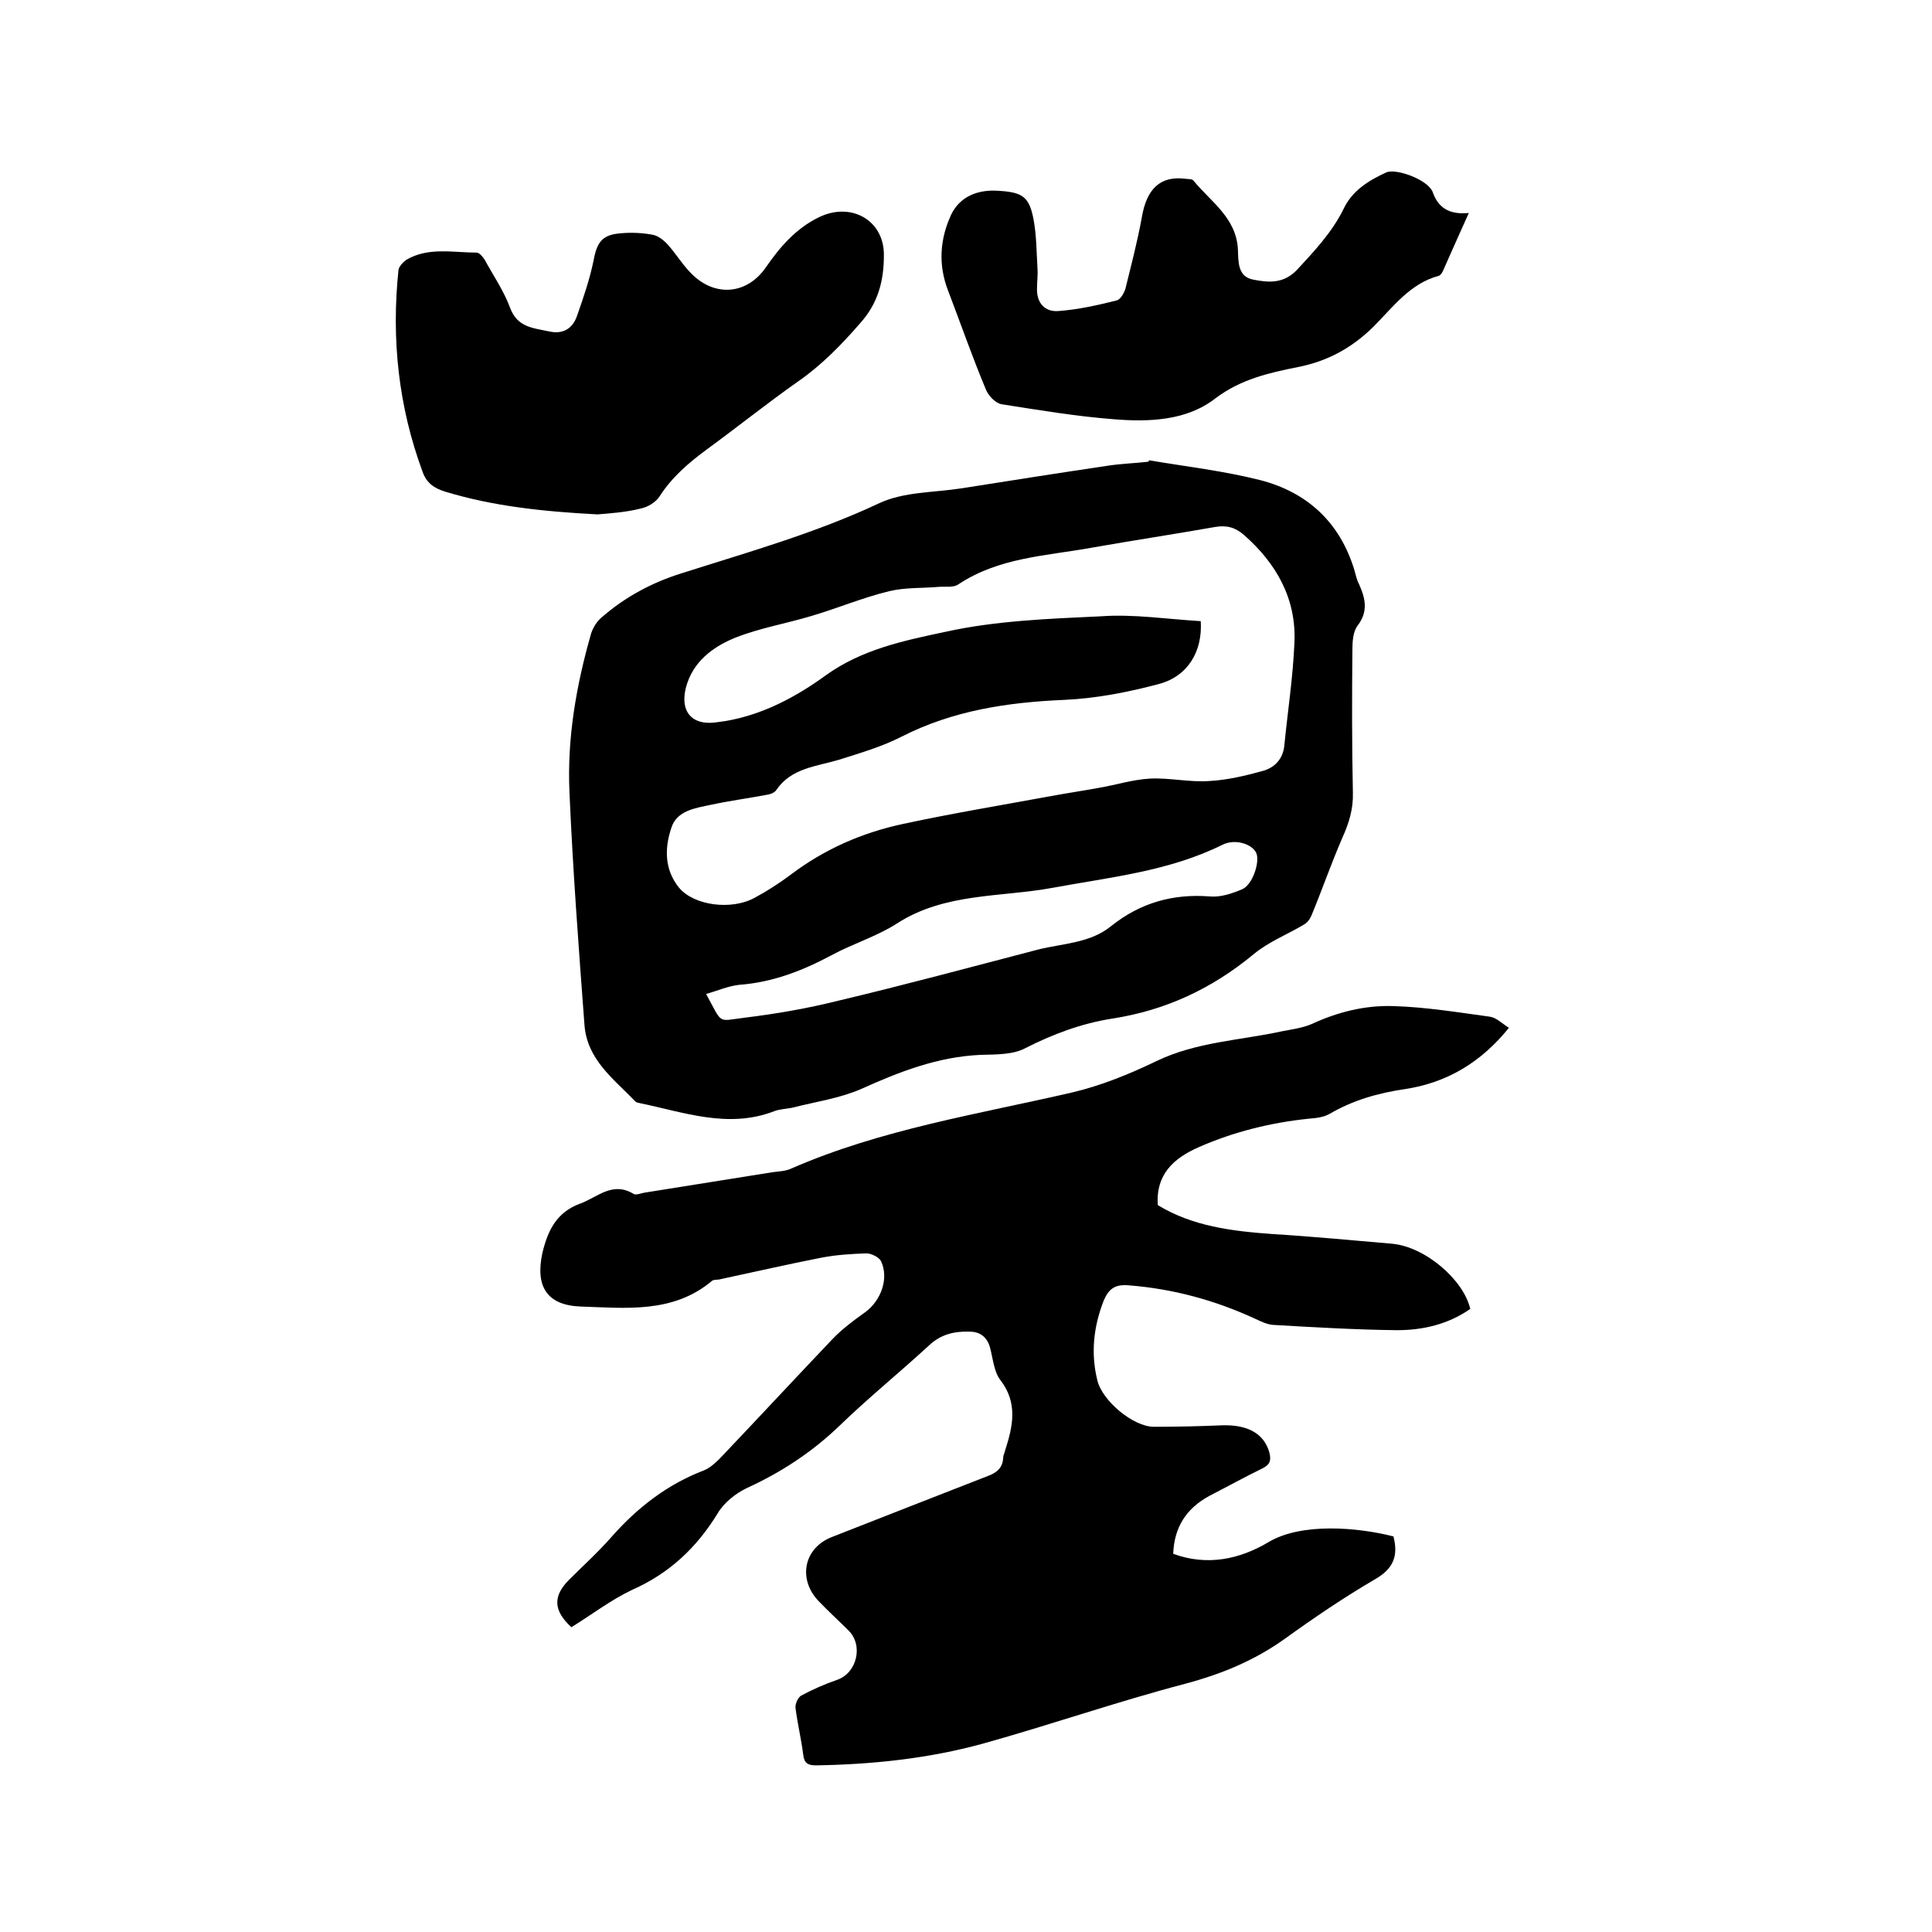
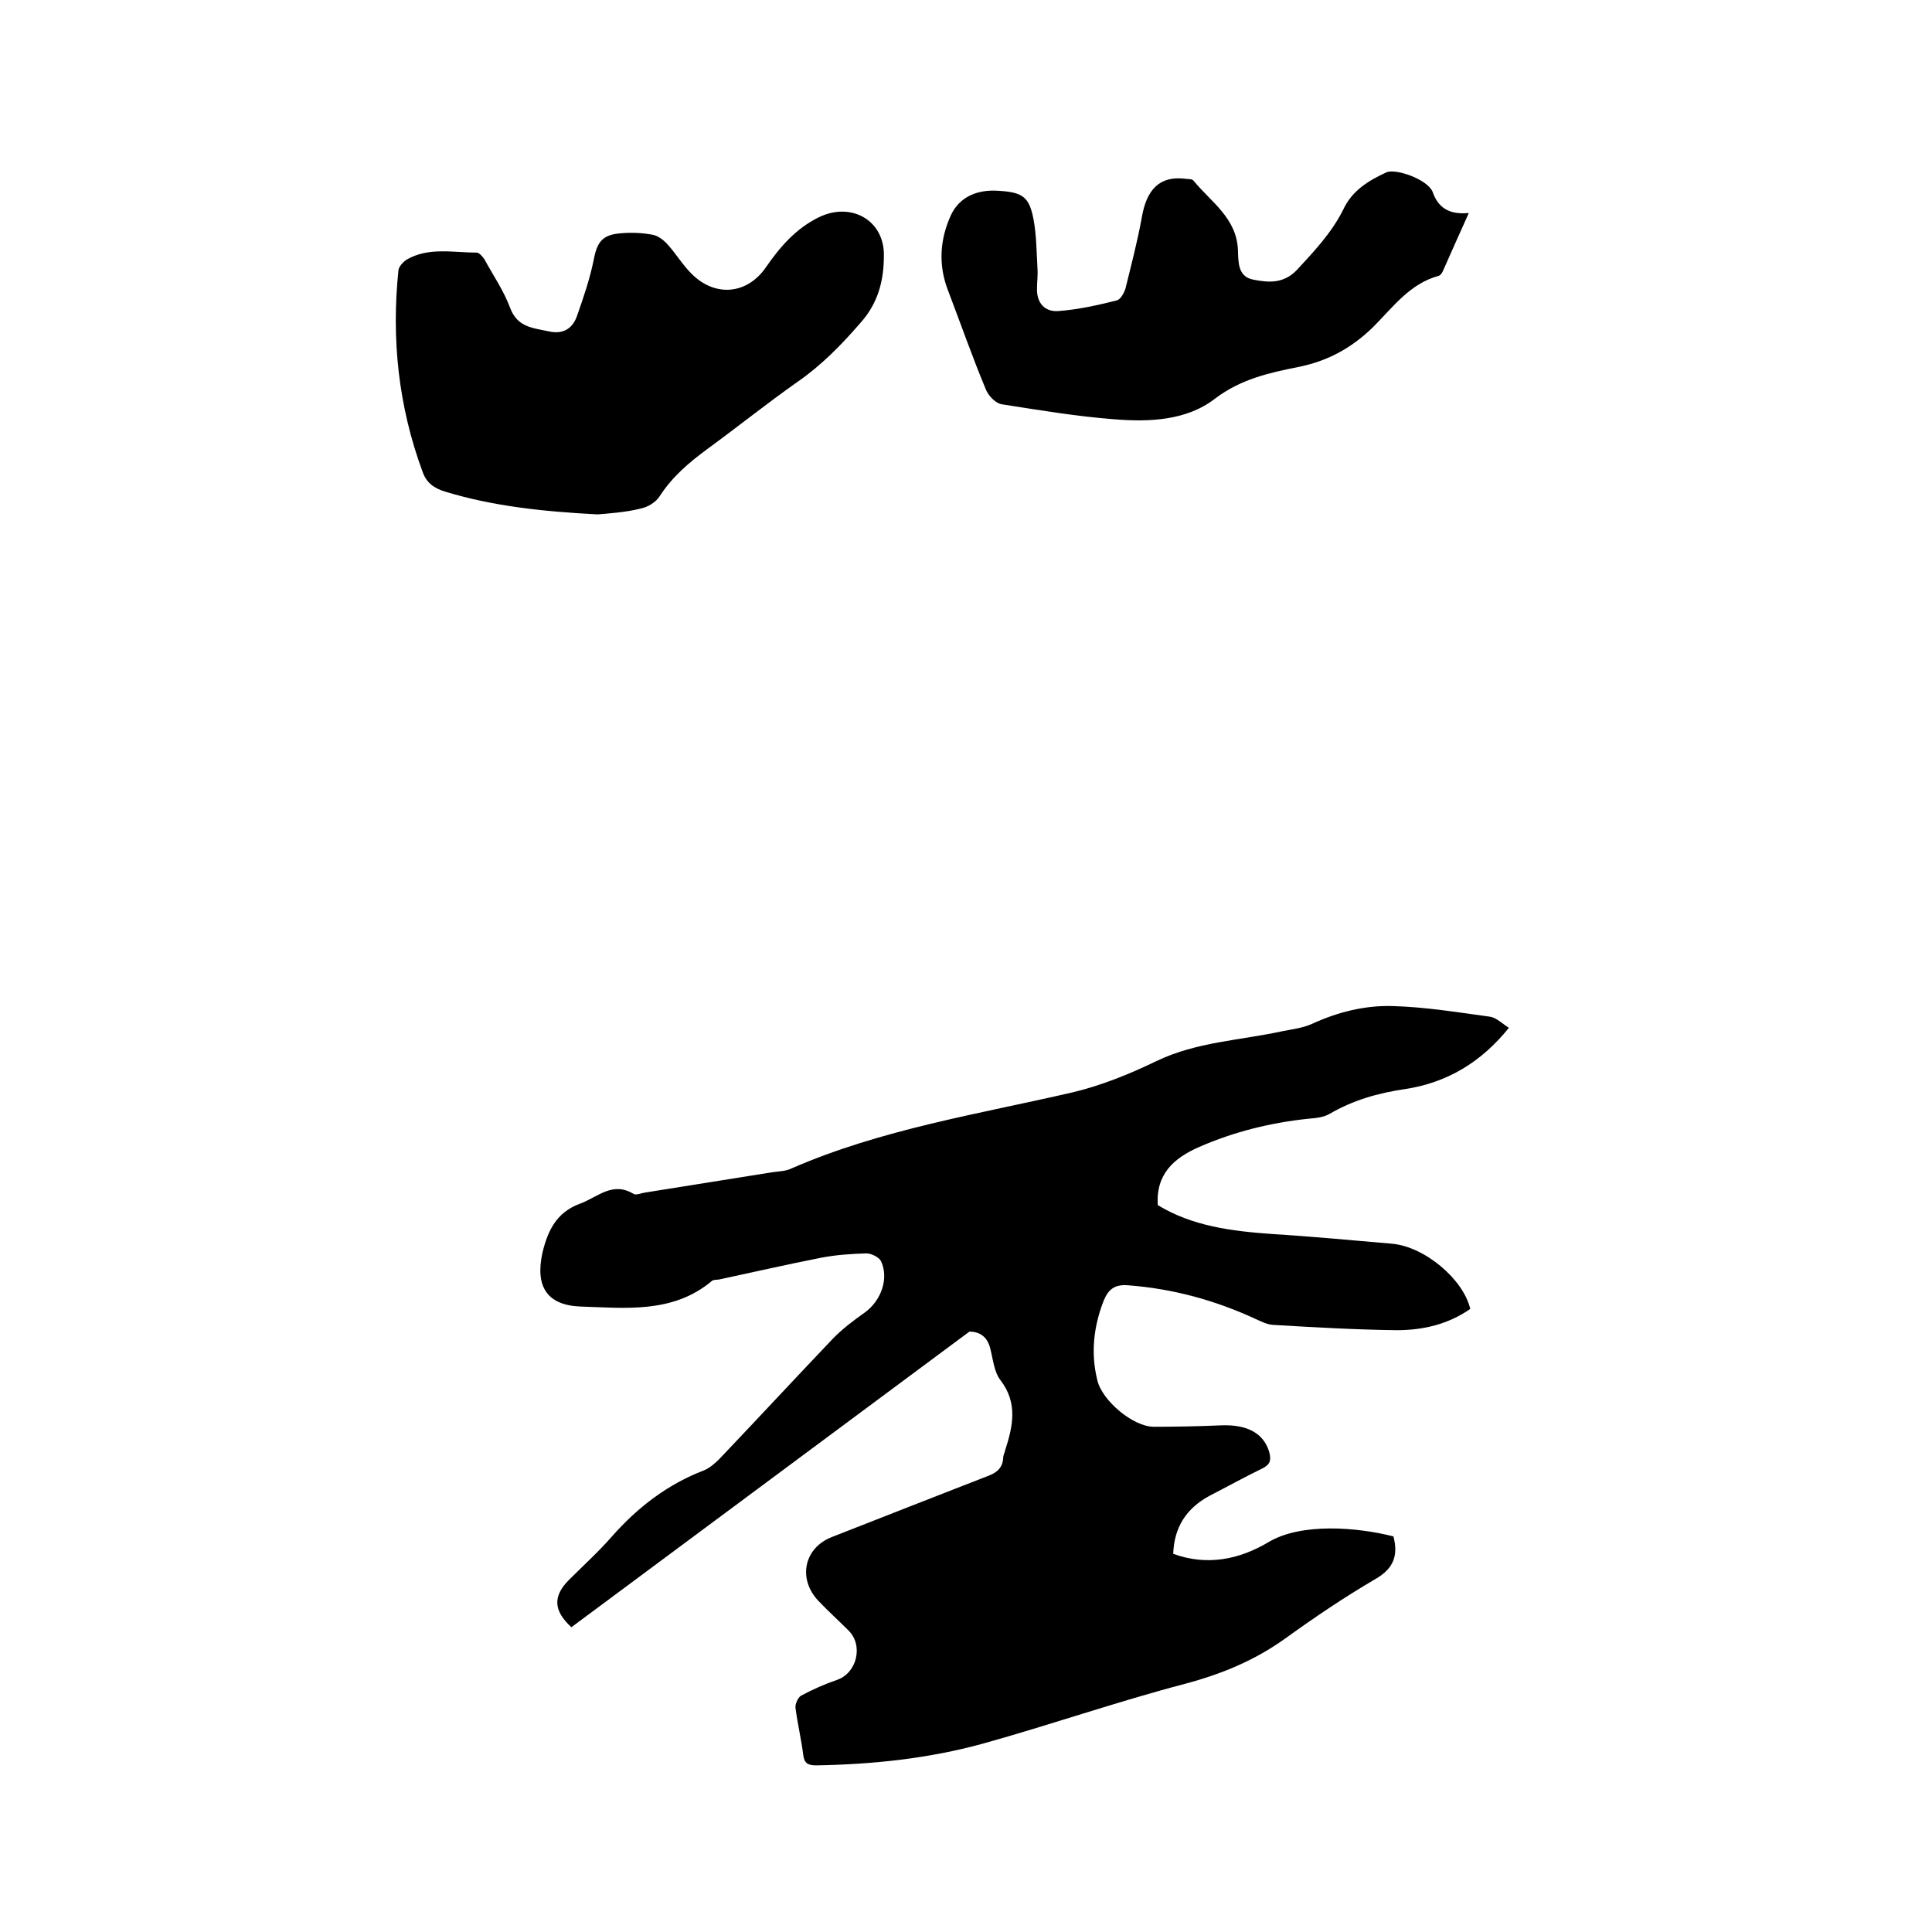
<svg xmlns="http://www.w3.org/2000/svg" enable-background="new 0 0 400 400" viewBox="0 0 400 400">
-   <path d="m118.3 336.9c-3.7-3.4-3.9-6.4-.5-9.8 3-3 6.1-5.8 8.9-9 5.3-6 11.5-10.8 19.1-13.7 1.2-.5 2.3-1.5 3.2-2.4 7.8-8.2 15.5-16.5 23.3-24.7 2-2.1 4.4-3.9 6.8-5.6 3.3-2.4 5-7 3.3-10.6-.4-.8-2-1.6-3-1.6-3.2.1-6.3.3-9.4.9-7.1 1.4-14.1 3-21.1 4.5-.5.1-1.2 0-1.5.3-8.1 6.8-17.9 5.6-27.3 5.3-6.9-.3-9.3-4.2-7.8-11.1 1.1-4.6 2.9-8.4 7.8-10.2 3.6-1.3 6.7-4.7 11.1-2 .5.3 1.6-.2 2.4-.3 8.8-1.4 17.5-2.8 26.3-4.2 1.4-.2 2.8-.2 4-.8 18.6-8.1 38.5-11.2 58-15.7 6-1.4 11.9-3.8 17.5-6.5 8.3-4 17.4-4.3 26.1-6.2 2.1-.4 4.3-.7 6.1-1.5 5.4-2.5 11.1-3.9 16.9-3.7 6.7.2 13.4 1.3 20 2.2 1.3.2 2.5 1.4 3.9 2.3-5.8 7.2-12.9 11.4-21.6 12.7-5.5.8-10.7 2.3-15.5 5.1-1.2.7-2.8.9-4.2 1-7.9.8-15.6 2.7-22.9 5.9-5.2 2.3-8.9 5.6-8.5 12 7.2 4.4 15.4 5.4 23.8 6 8.2.5 16.5 1.3 24.7 2 6.8.6 14.8 7.4 16.2 13.5-4.6 3.2-9.8 4.4-15.2 4.4-8.6-.1-17.1-.6-25.7-1.1-1.2-.1-2.4-.7-3.5-1.2-8.4-3.9-17.2-6.3-26.5-7-2.7-.2-4 .8-5 3.2-2.1 5.4-2.7 10.9-1.3 16.5 1 4.2 7.4 9.6 11.7 9.6 4.7 0 9.3-.1 14-.3 5.4-.2 8.8 1.7 9.9 5.6.4 1.6.2 2.5-1.4 3.3-3.7 1.8-7.3 3.8-11 5.7-4.8 2.6-7.3 6.5-7.5 12 7.1 2.6 13.8 1.1 19.7-2.4 6.8-4.1 18.5-3.1 25.9-1.2 1 3.9.1 6.6-3.7 8.8-6.5 3.8-12.7 8-18.8 12.4-6.3 4.5-13.1 7.3-20.6 9.3-14.1 3.7-27.9 8.5-41.9 12.4-11.3 3.1-22.8 4.3-34.5 4.5-1.7 0-2.5-.4-2.7-2.2-.4-3.2-1.2-6.5-1.6-9.7-.1-.8.5-2.1 1.1-2.5 2.4-1.3 4.9-2.4 7.5-3.3 4.1-1.4 5.5-7.1 2.4-10.2-2.1-2.1-4.3-4.1-6.3-6.2-4.3-4.6-2.9-11 2.9-13.2 10.7-4.2 21.4-8.4 32.2-12.6 1.9-.7 3.1-1.7 3.2-3.8 0-.5.3-1 .4-1.5 1.6-5 2.7-9.8-1-14.6-1.3-1.7-1.5-4.3-2.1-6.6s-2.1-3.4-4.3-3.4c-3.2-.1-6 .6-8.4 2.9-6.1 5.6-12.5 10.8-18.4 16.5-5.7 5.5-12.1 9.7-19.3 13-2.3 1.1-4.7 3-6 5.2-4.4 7.2-10.1 12.5-17.8 15.9-4.4 2.1-8.3 5.1-12.5 7.7z" />
-   <path d="m237.9 95.3c7.7 1.3 15.5 2.2 23 4.1 9.7 2.5 16.5 8.7 19.5 18.6.3 1 .5 2.1 1 3 1.3 2.9 1.9 5.6-.3 8.5-1 1.3-1.1 3.4-1.1 5.1-.1 9.8-.1 19.7.1 29.5.1 3.4-.8 6.3-2.2 9.4-2.3 5.3-4.2 10.8-6.4 16.1-.3.7-.8 1.4-1.5 1.8-3.5 2.1-7.4 3.6-10.5 6.2-8.6 7.1-18.2 11.6-29.3 13.3-6.3 1-12.2 3.2-17.9 6.1-2.6 1.4-6.1 1.3-9.3 1.4-8.9.4-16.8 3.5-24.8 7.1-4.4 1.9-9.3 2.6-14 3.8-1.3.3-2.8.3-4 .8-9.5 3.6-18.5.2-27.7-1.7-.3-.1-.7-.1-.9-.3-4.5-4.7-10.1-8.7-10.6-16-1.2-16-2.4-32-3.1-48.1-.5-11.2 1.4-22.1 4.5-32.9.4-1.2 1.2-2.5 2.2-3.3 4.8-4.2 10.4-7.2 16.5-9.1 13.8-4.4 27.7-8.3 40.9-14.5 5.1-2.4 11.3-2.2 17.1-3.1 10.1-1.6 20.3-3.2 30.4-4.7 2.7-.4 5.5-.5 8.2-.8.1 0 .1-.1.2-.3zm10.7 33.3c.4 6.3-2.7 11.4-8.6 13-6.4 1.7-13 3-19.6 3.3-11.8.5-23.1 2.2-33.7 7.6-4.1 2.1-8.6 3.4-13 4.8-4.7 1.4-9.9 1.7-13 6.3-.4.6-1.4.9-2.2 1-3.7.7-7.5 1.2-11.2 2-3.3.7-7.2 1.2-8.3 4.8-1.4 4.1-1.5 8.6 1.6 12.4 3.1 3.7 10.8 4.7 15.6 2.1 2.6-1.4 5.1-3 7.5-4.8 7-5.3 14.8-8.7 23.2-10.5 10.2-2.2 20.5-3.9 30.8-5.8 3.3-.6 6.6-1.1 9.9-1.7 3.5-.6 6.9-1.7 10.5-1.9 4.1-.2 8.2.8 12.3.5 3.7-.2 7.5-1.1 11.1-2.1 2.4-.7 4.1-2.4 4.4-5.2.7-7.1 1.8-14.2 2.1-21.4.4-9-3.7-16.3-10.4-22.2-1.8-1.6-3.6-2.1-6-1.7-8.5 1.5-17.1 2.8-25.6 4.3-9.4 1.7-19.2 2-27.6 7.6-1 .7-2.7.4-4 .5-3.4.3-7 .1-10.3.9-5.4 1.3-10.6 3.5-16 5.1-5.3 1.6-10.7 2.5-15.8 4.5-4.7 1.9-8.9 5-10.3 10.4-1.2 4.8 1.1 7.7 5.9 7.2.7-.1 1.5-.2 2.2-.3 7.8-1.3 14.7-5 20.9-9.5 7.5-5.4 16.3-7.2 24.8-9 10.4-2.3 21.4-2.7 32.1-3.2 6.8-.5 13.8.6 20.7 1zm-102.4 77.2c3.5 6.4 2.2 5.6 8 4.9 6.5-.8 12.9-1.9 19.3-3.5 13.9-3.3 27.6-7 41.4-10.6 5.2-1.3 10.8-1.3 15.2-4.9 6-4.8 12.8-6.7 20.4-6.1 2.2.2 4.6-.6 6.7-1.5s3.7-5.6 2.9-7.5c-.9-1.9-4.4-3-7-1.7-11.1 5.5-23.2 6.7-35.1 8.9-10.8 2-22.4 1-32.3 7.4-4.2 2.7-9.2 4.2-13.6 6.6-6 3.2-12.2 5.6-19.1 6.1-2.4.3-4.4 1.2-6.8 1.9z" />
+   <path d="m118.3 336.9c-3.7-3.4-3.9-6.4-.5-9.8 3-3 6.1-5.8 8.9-9 5.3-6 11.5-10.8 19.1-13.7 1.2-.5 2.3-1.5 3.2-2.4 7.8-8.2 15.5-16.5 23.3-24.7 2-2.1 4.4-3.9 6.8-5.6 3.3-2.4 5-7 3.3-10.6-.4-.8-2-1.6-3-1.6-3.2.1-6.3.3-9.4.9-7.1 1.4-14.1 3-21.1 4.5-.5.1-1.2 0-1.5.3-8.1 6.8-17.9 5.6-27.3 5.3-6.9-.3-9.3-4.2-7.8-11.1 1.1-4.6 2.9-8.4 7.8-10.2 3.6-1.3 6.7-4.7 11.1-2 .5.3 1.6-.2 2.4-.3 8.8-1.4 17.5-2.8 26.3-4.2 1.4-.2 2.8-.2 4-.8 18.6-8.1 38.5-11.2 58-15.7 6-1.4 11.9-3.8 17.5-6.5 8.3-4 17.4-4.3 26.1-6.2 2.1-.4 4.3-.7 6.1-1.5 5.4-2.5 11.1-3.9 16.9-3.7 6.7.2 13.4 1.3 20 2.2 1.3.2 2.5 1.4 3.9 2.3-5.8 7.2-12.9 11.4-21.6 12.7-5.5.8-10.7 2.3-15.5 5.1-1.2.7-2.8.9-4.2 1-7.9.8-15.6 2.7-22.9 5.9-5.2 2.3-8.9 5.6-8.5 12 7.2 4.4 15.4 5.4 23.8 6 8.2.5 16.5 1.3 24.7 2 6.8.6 14.8 7.4 16.2 13.5-4.6 3.2-9.8 4.4-15.2 4.4-8.6-.1-17.1-.6-25.7-1.1-1.2-.1-2.4-.7-3.5-1.2-8.4-3.9-17.2-6.3-26.5-7-2.7-.2-4 .8-5 3.2-2.1 5.4-2.7 10.9-1.3 16.5 1 4.2 7.4 9.6 11.7 9.6 4.7 0 9.3-.1 14-.3 5.4-.2 8.8 1.7 9.9 5.6.4 1.6.2 2.5-1.4 3.3-3.7 1.8-7.3 3.8-11 5.7-4.8 2.6-7.3 6.5-7.5 12 7.1 2.6 13.8 1.1 19.7-2.4 6.8-4.1 18.5-3.1 25.9-1.2 1 3.9.1 6.6-3.7 8.8-6.5 3.8-12.7 8-18.8 12.4-6.3 4.5-13.1 7.3-20.6 9.3-14.1 3.7-27.9 8.5-41.9 12.4-11.3 3.1-22.8 4.3-34.5 4.5-1.7 0-2.5-.4-2.7-2.2-.4-3.2-1.2-6.5-1.6-9.7-.1-.8.5-2.1 1.1-2.5 2.4-1.3 4.9-2.4 7.5-3.3 4.1-1.4 5.5-7.1 2.4-10.2-2.1-2.1-4.3-4.1-6.3-6.2-4.3-4.6-2.9-11 2.9-13.2 10.7-4.2 21.4-8.4 32.2-12.6 1.9-.7 3.1-1.7 3.2-3.8 0-.5.3-1 .4-1.5 1.6-5 2.7-9.8-1-14.6-1.3-1.7-1.5-4.3-2.1-6.6s-2.1-3.4-4.3-3.4z" />
  <path d="m123.7 106.5c-11.4-.6-21.6-1.7-31.5-4.7-2.3-.7-3.9-1.8-4.7-4.1-5-13.5-6.5-27.5-5-41.8.1-.7.9-1.6 1.6-2.1 4.6-2.7 9.7-1.5 14.6-1.5.5 0 1.2.8 1.6 1.4 1.8 3.3 4 6.5 5.3 10 1.5 4.1 4.8 4.2 8 4.9 3 .7 5-.6 5.9-3.3 1.3-3.7 2.6-7.5 3.4-11.4.7-3.8 1.8-5.3 5.6-5.6 2.2-.2 4.5-.1 6.6.3 1.2.2 2.4 1.2 3.2 2.1 1.7 1.9 3 4.1 4.8 5.9 4.9 5 11.6 4.4 15.5-1.3 2.9-4.2 6.2-8 10.9-10.3 6.7-3.3 13.6.6 13.5 7.9 0 5.2-1.2 9.9-4.9 14-3.9 4.5-8 8.7-12.9 12.1-6.4 4.5-12.5 9.4-18.8 14-3.8 2.8-7.2 5.7-9.8 9.7-.8 1.3-2.5 2.3-4 2.6-3.2.8-6.6 1-8.9 1.2z" />
  <path d="m304.1 44.1c-2 4.4-3.7 8.3-5.4 12.1-.2.4-.5.8-.8.9-6 1.6-9.5 6.5-13.6 10.6-4.5 4.4-9.5 7.1-15.6 8.3-6 1.2-11.8 2.5-17.1 6.5-5.9 4.6-13.7 4.9-21 4.3-7.8-.6-15.5-1.9-23.2-3.1-1.3-.2-2.8-1.8-3.3-3.1-2.8-6.7-5.2-13.6-7.8-20.4-2.1-5.4-1.7-10.7.6-15.7 1.8-3.8 5.5-5.3 9.8-5 5 .3 6.4 1.2 7.3 6 .6 3.3.6 6.7.8 10.1.1 1.4-.1 2.7-.1 4.1-.1 3 1.6 4.9 4.4 4.7 4.1-.3 8.1-1.2 12.1-2.2.8-.2 1.5-1.5 1.8-2.4 1.2-4.9 2.5-9.8 3.4-14.8 1-5.9 3.8-8.6 8.9-8 .6.1 1.5 0 1.8.4 3.6 4.4 8.9 7.7 9.2 14.3.1 2.4-.1 5.6 3.2 6.2 3.1.6 6.2.9 9-2 3.6-3.9 7.2-7.7 9.6-12.5 1.8-3.9 5.2-6 8.9-7.7 1.9-.9 8.5 1.4 9.6 4 1.1 3.2 3.3 4.8 7.5 4.4z" />
</svg>